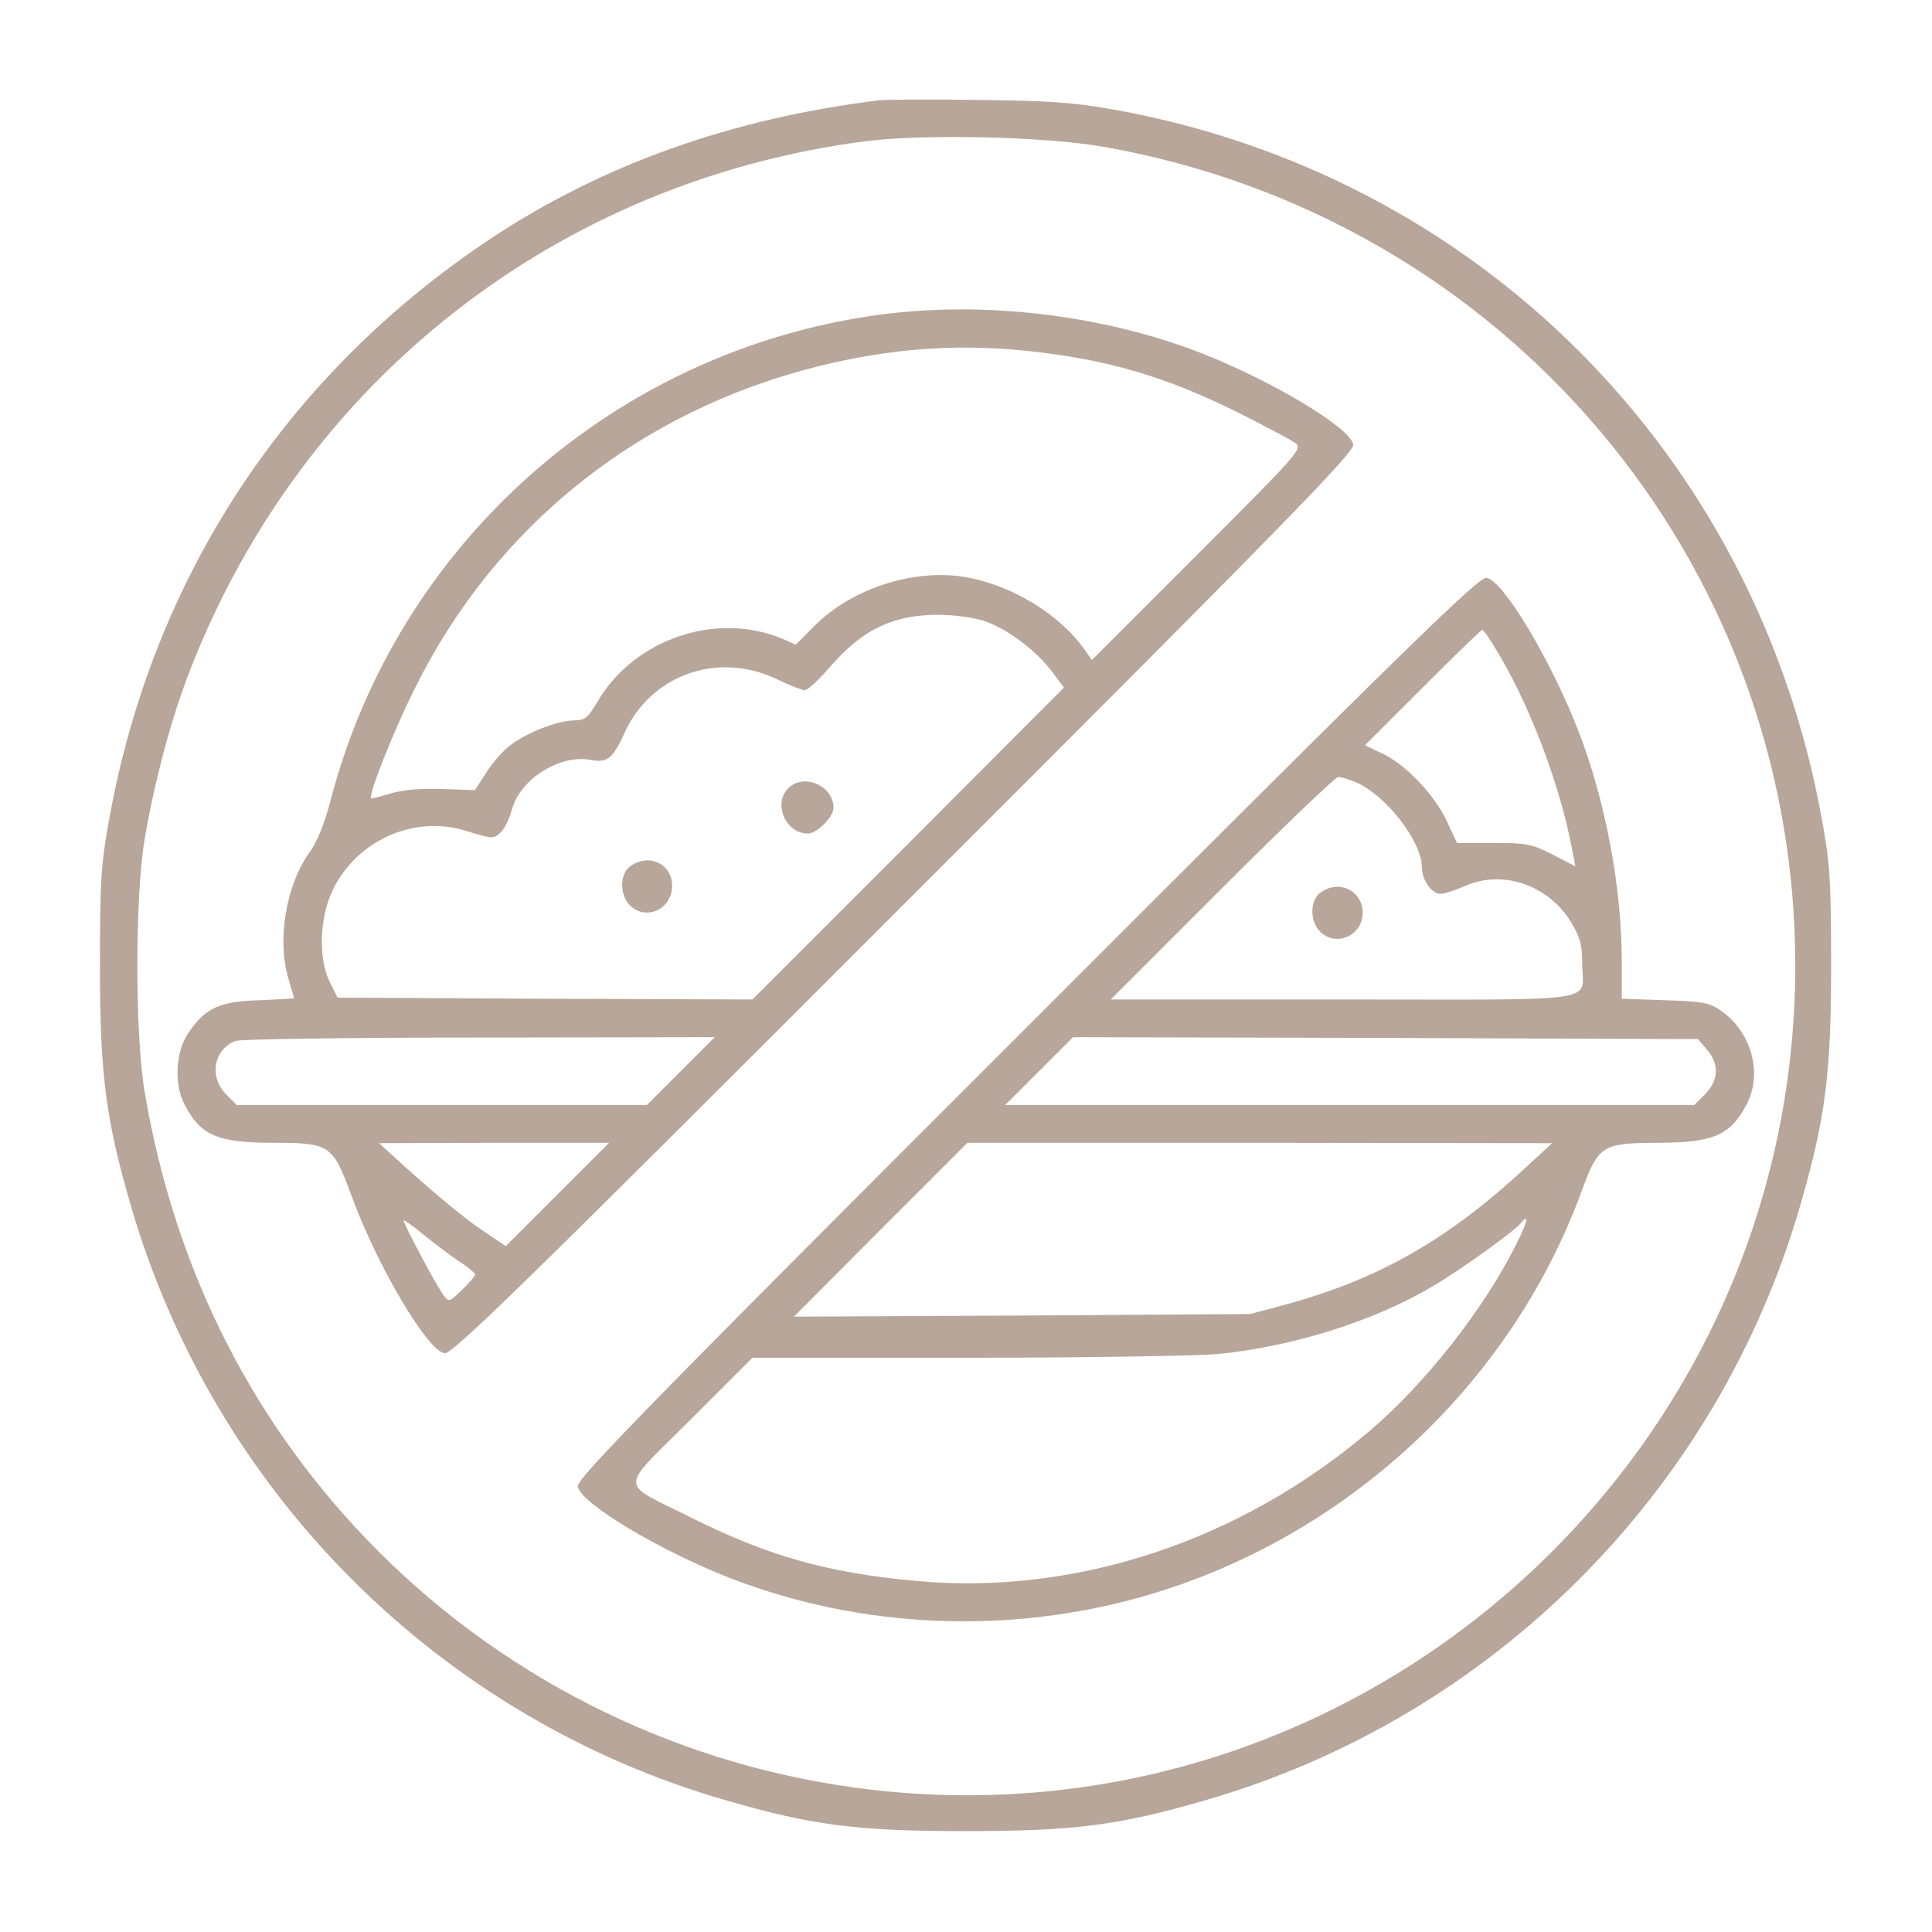
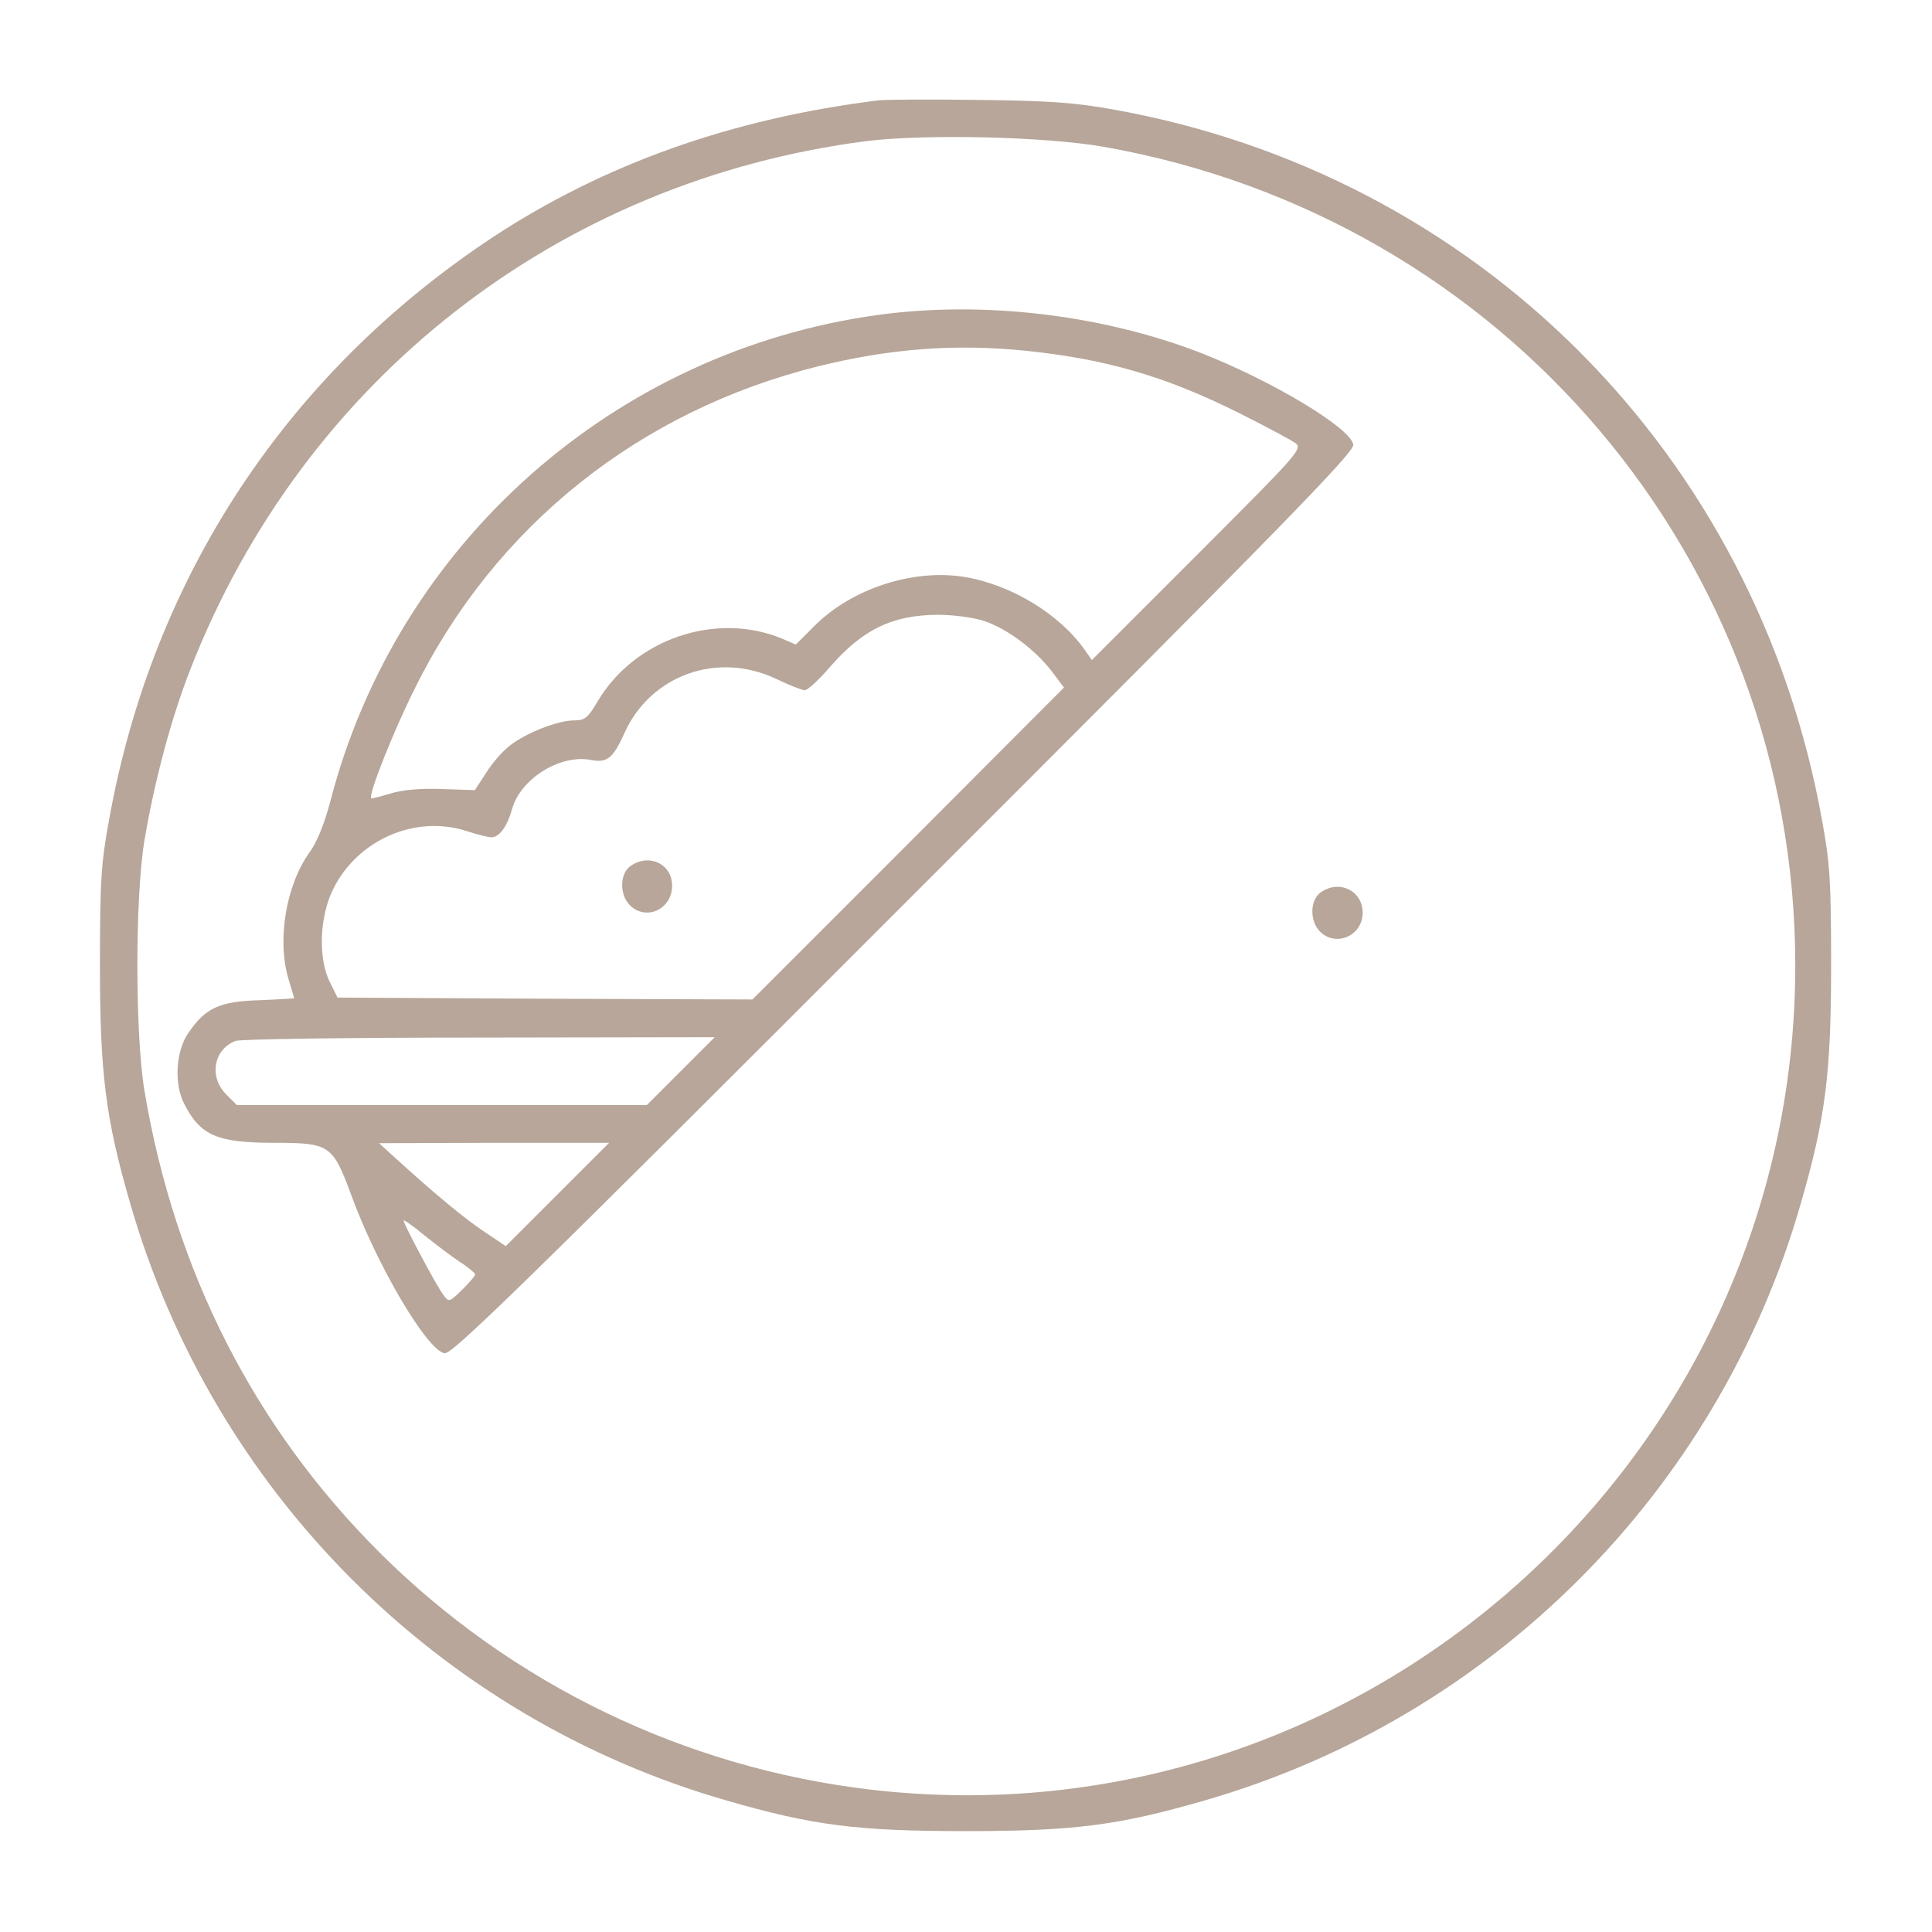
<svg xmlns="http://www.w3.org/2000/svg" width="683" height="683" viewBox="0 0 683 683" fill="none">
  <path d="M310.665 35.467C258.799 41.867 213.465 58.001 173.999 84.001C101.332 132.134 53.865 204.134 38.532 290.001C35.732 305.201 35.332 311.601 35.332 341.334C35.332 379.467 37.332 395.467 45.999 425.334C75.332 527.334 155.199 607.334 256.932 636.534C287.332 645.334 303.065 647.334 341.332 647.334C379.599 647.334 395.332 645.334 425.732 636.534C527.332 607.334 607.332 527.334 636.532 425.734C645.332 395.334 647.332 379.601 647.332 341.334C647.332 311.601 646.932 305.201 644.132 290.001C620.932 160.401 522.265 61.601 393.332 38.667C379.999 36.267 370.665 35.601 345.999 35.334C329.199 35.067 313.199 35.201 310.665 35.467ZM389.999 51.867C531.999 76.801 634.665 198.267 634.665 341.334C634.665 516.267 481.332 652.934 307.732 632.667C241.999 624.934 180.799 595.334 133.999 548.667C89.732 504.401 61.732 449.201 51.065 385.601C47.732 365.601 47.732 317.067 51.065 297.067C54.665 275.867 60.532 253.867 67.332 236.534C107.332 134.134 197.465 63.867 306.399 49.867C327.199 47.334 369.332 48.267 389.999 51.867Z" fill="#B7A699" />
  <path d="M310.4 111.335C217.2 124.135 140.4 192.135 116.8 283.202C114.667 291.335 112 297.868 109.334 301.468C101.067 313.068 97.867 332.402 102 346.135C103.067 349.735 104 352.802 104 352.935C104 352.935 98.4 353.335 91.6 353.602C77.6 354.002 72.534 356.402 66.667 365.068C62.134 371.468 61.467 383.068 65.067 390.135C70.8 401.468 76.8 404.002 96.934 404.002C116.534 404.002 117.6 404.802 124 422.002C133.067 447.068 151.067 477.602 157.2 478.402C159.867 478.802 185.6 453.735 319.6 319.602C453.734 185.602 478.8 159.868 478.4 157.202C477.6 151.335 449.6 134.535 424.267 124.668C389.334 111.202 347.467 106.268 310.4 111.335ZM362.667 124.002C391.067 126.935 412.134 133.068 438 146.002C447.6 150.802 456.534 155.602 458 156.668C460.534 158.668 458.934 160.402 423.334 196.002L386 233.335L383.467 229.735C374.534 217.068 357.6 206.802 341.2 204.002C323.067 200.935 301.2 208.002 288 221.202L281.334 227.868L276.4 225.735C253.067 216.135 224.4 225.868 211.334 247.868C207.867 253.735 206.8 254.668 203.067 254.668C197.334 254.668 186.267 258.935 180.4 263.468C177.867 265.335 174 269.735 171.867 273.202L167.867 279.335L156.267 278.935C148.534 278.668 142.4 279.202 138 280.535C134.4 281.602 131.334 282.402 131.2 282.268C130.134 281.068 139.067 258.535 146.667 243.335C175.2 185.735 226.134 145.202 289.334 129.468C314.8 123.202 337.734 121.468 362.667 124.002ZM347.734 219.468C355.867 222.135 365.734 229.468 371.734 237.202L376.134 243.068L321.067 298.268L266 353.335L192.667 353.068L119.334 352.668L116.667 347.335C112.4 338.935 112.934 324.135 117.734 314.402C126.4 296.802 146.934 287.868 165.2 293.868C168.8 295.068 172.667 296.002 173.734 296.002C176.534 296.002 179.334 292.135 181.067 285.868C184.134 275.202 198.134 266.535 208.934 268.668C214.667 269.735 216.667 268.135 220.667 259.335C229.867 238.668 253.6 230.135 274.4 240.002C279.067 242.268 283.6 244.002 284.534 244.002C285.467 244.002 289.467 240.402 293.334 235.868C304.934 222.535 315.334 217.468 331.467 217.335C336.8 217.335 344 218.268 347.734 219.468ZM240.667 378.668L228.667 390.668H156.267H83.734L79.867 386.802C73.867 380.668 75.467 371.068 83.2 368.002C84.667 367.335 123.467 366.802 169.334 366.802L252.667 366.668L240.667 378.668ZM197.067 422.268L178.8 440.535L171.467 435.602C164.534 431.068 153.467 421.868 140 409.602L134 404.135L174.667 404.002H215.334L197.067 422.268ZM162.8 446.268C165.734 448.135 168 450.135 168 450.535C168 451.068 165.867 453.468 163.334 456.002C158.8 460.402 158.667 460.402 156.8 457.868C154.4 454.802 142.667 432.668 142.667 431.468C142.667 431.068 146 433.335 150.134 436.802C154.267 440.135 160 444.402 162.8 446.268Z" fill="#B7A699" />
-   <path d="M278.666 278.668C273.199 284.135 277.733 294.668 285.599 294.668C288.799 294.668 294.666 288.801 294.666 285.601C294.666 277.735 284.133 273.201 278.666 278.668Z" fill="#B7A699" />
  <path d="M222.931 306.135C219.064 308.801 218.931 316.268 222.664 320.001C228.264 325.601 237.331 321.601 237.597 313.468C237.864 305.601 229.597 301.468 222.931 306.135Z" fill="#B7A699" />
-   <path d="M363.066 363.068C228.933 497.068 203.866 522.801 204.266 525.468C205.066 531.335 233.066 548.135 258.4 558.001C304.666 575.868 356.933 578.001 404.933 564.135C475.466 543.735 533.6 490.001 558.8 422.001C565.066 404.801 566.133 404.135 585.733 404.001C605.866 404.001 611.866 401.335 617.6 390.135C623.2 379.201 619.066 364.668 608.266 357.201C604.133 354.401 601.733 354.001 588.4 353.601L573.333 353.068V340.001C573.333 313.868 567.6 283.201 558 258.401C548.133 233.068 531.333 205.068 525.466 204.268C522.8 203.868 497.066 228.935 363.066 363.068ZM528.133 228.401C540.133 247.468 551.466 277.068 555.733 300.135L556.933 306.268L548.933 302.135C541.6 298.401 539.733 298.001 528 298.001H515.066L511.333 290.001C506.933 280.668 496.4 269.735 488.133 266.135L482.533 263.468L502.933 243.068C514.133 231.868 523.6 222.668 524 222.668C524.4 222.668 526.266 225.201 528.133 228.401ZM479.333 276.535C489.866 281.068 502.666 297.335 502.666 306.668C502.666 311.068 506.133 316.001 509.2 316.001C510.533 316.001 514.533 314.668 518 313.201C531.2 307.335 547.2 312.801 555.333 325.868C558.533 331.201 559.333 333.868 559.333 340.535C559.333 354.801 568.8 353.335 475.066 353.335H392.666L432 314.001C453.6 292.401 472.133 274.668 473.066 274.668C474 274.668 476.8 275.468 479.333 276.535ZM603.466 371.068C607.866 376.268 607.6 381.868 602.8 386.801L598.933 390.668H477.066H355.333L367.333 378.668L379.333 366.668L489.733 366.935L600.266 367.335L603.466 371.068ZM539.333 412.801C511.866 438.268 487.466 452.135 454.933 461.068L442 464.535L361.333 465.068L280.666 465.468L311.333 434.668L342 404.001H445.333L548.666 404.135L539.333 412.801ZM535.466 440.935C524.266 463.201 503.333 489.735 483.866 506.135C438.266 544.801 380.4 564.001 324.266 558.935C293.2 556.135 271.866 550.268 244.666 536.668C218.4 523.468 218.4 527.601 244 502.001L266 480.001H341.466C383.2 480.001 423.2 479.335 430.8 478.668C456.933 476.001 485.333 467.201 506.133 454.935C516.4 448.935 536.4 434.535 538 432.001C538.533 431.201 539.2 430.801 539.6 431.068C539.866 431.468 538.133 435.868 535.466 440.935Z" fill="#B7A699" />
  <path d="M466.931 315.468C463.064 318.134 462.931 325.601 466.664 329.334C472.264 334.934 481.731 330.801 481.731 322.668C481.731 314.934 473.464 310.801 466.931 315.468Z" fill="#B7A699" />
</svg>